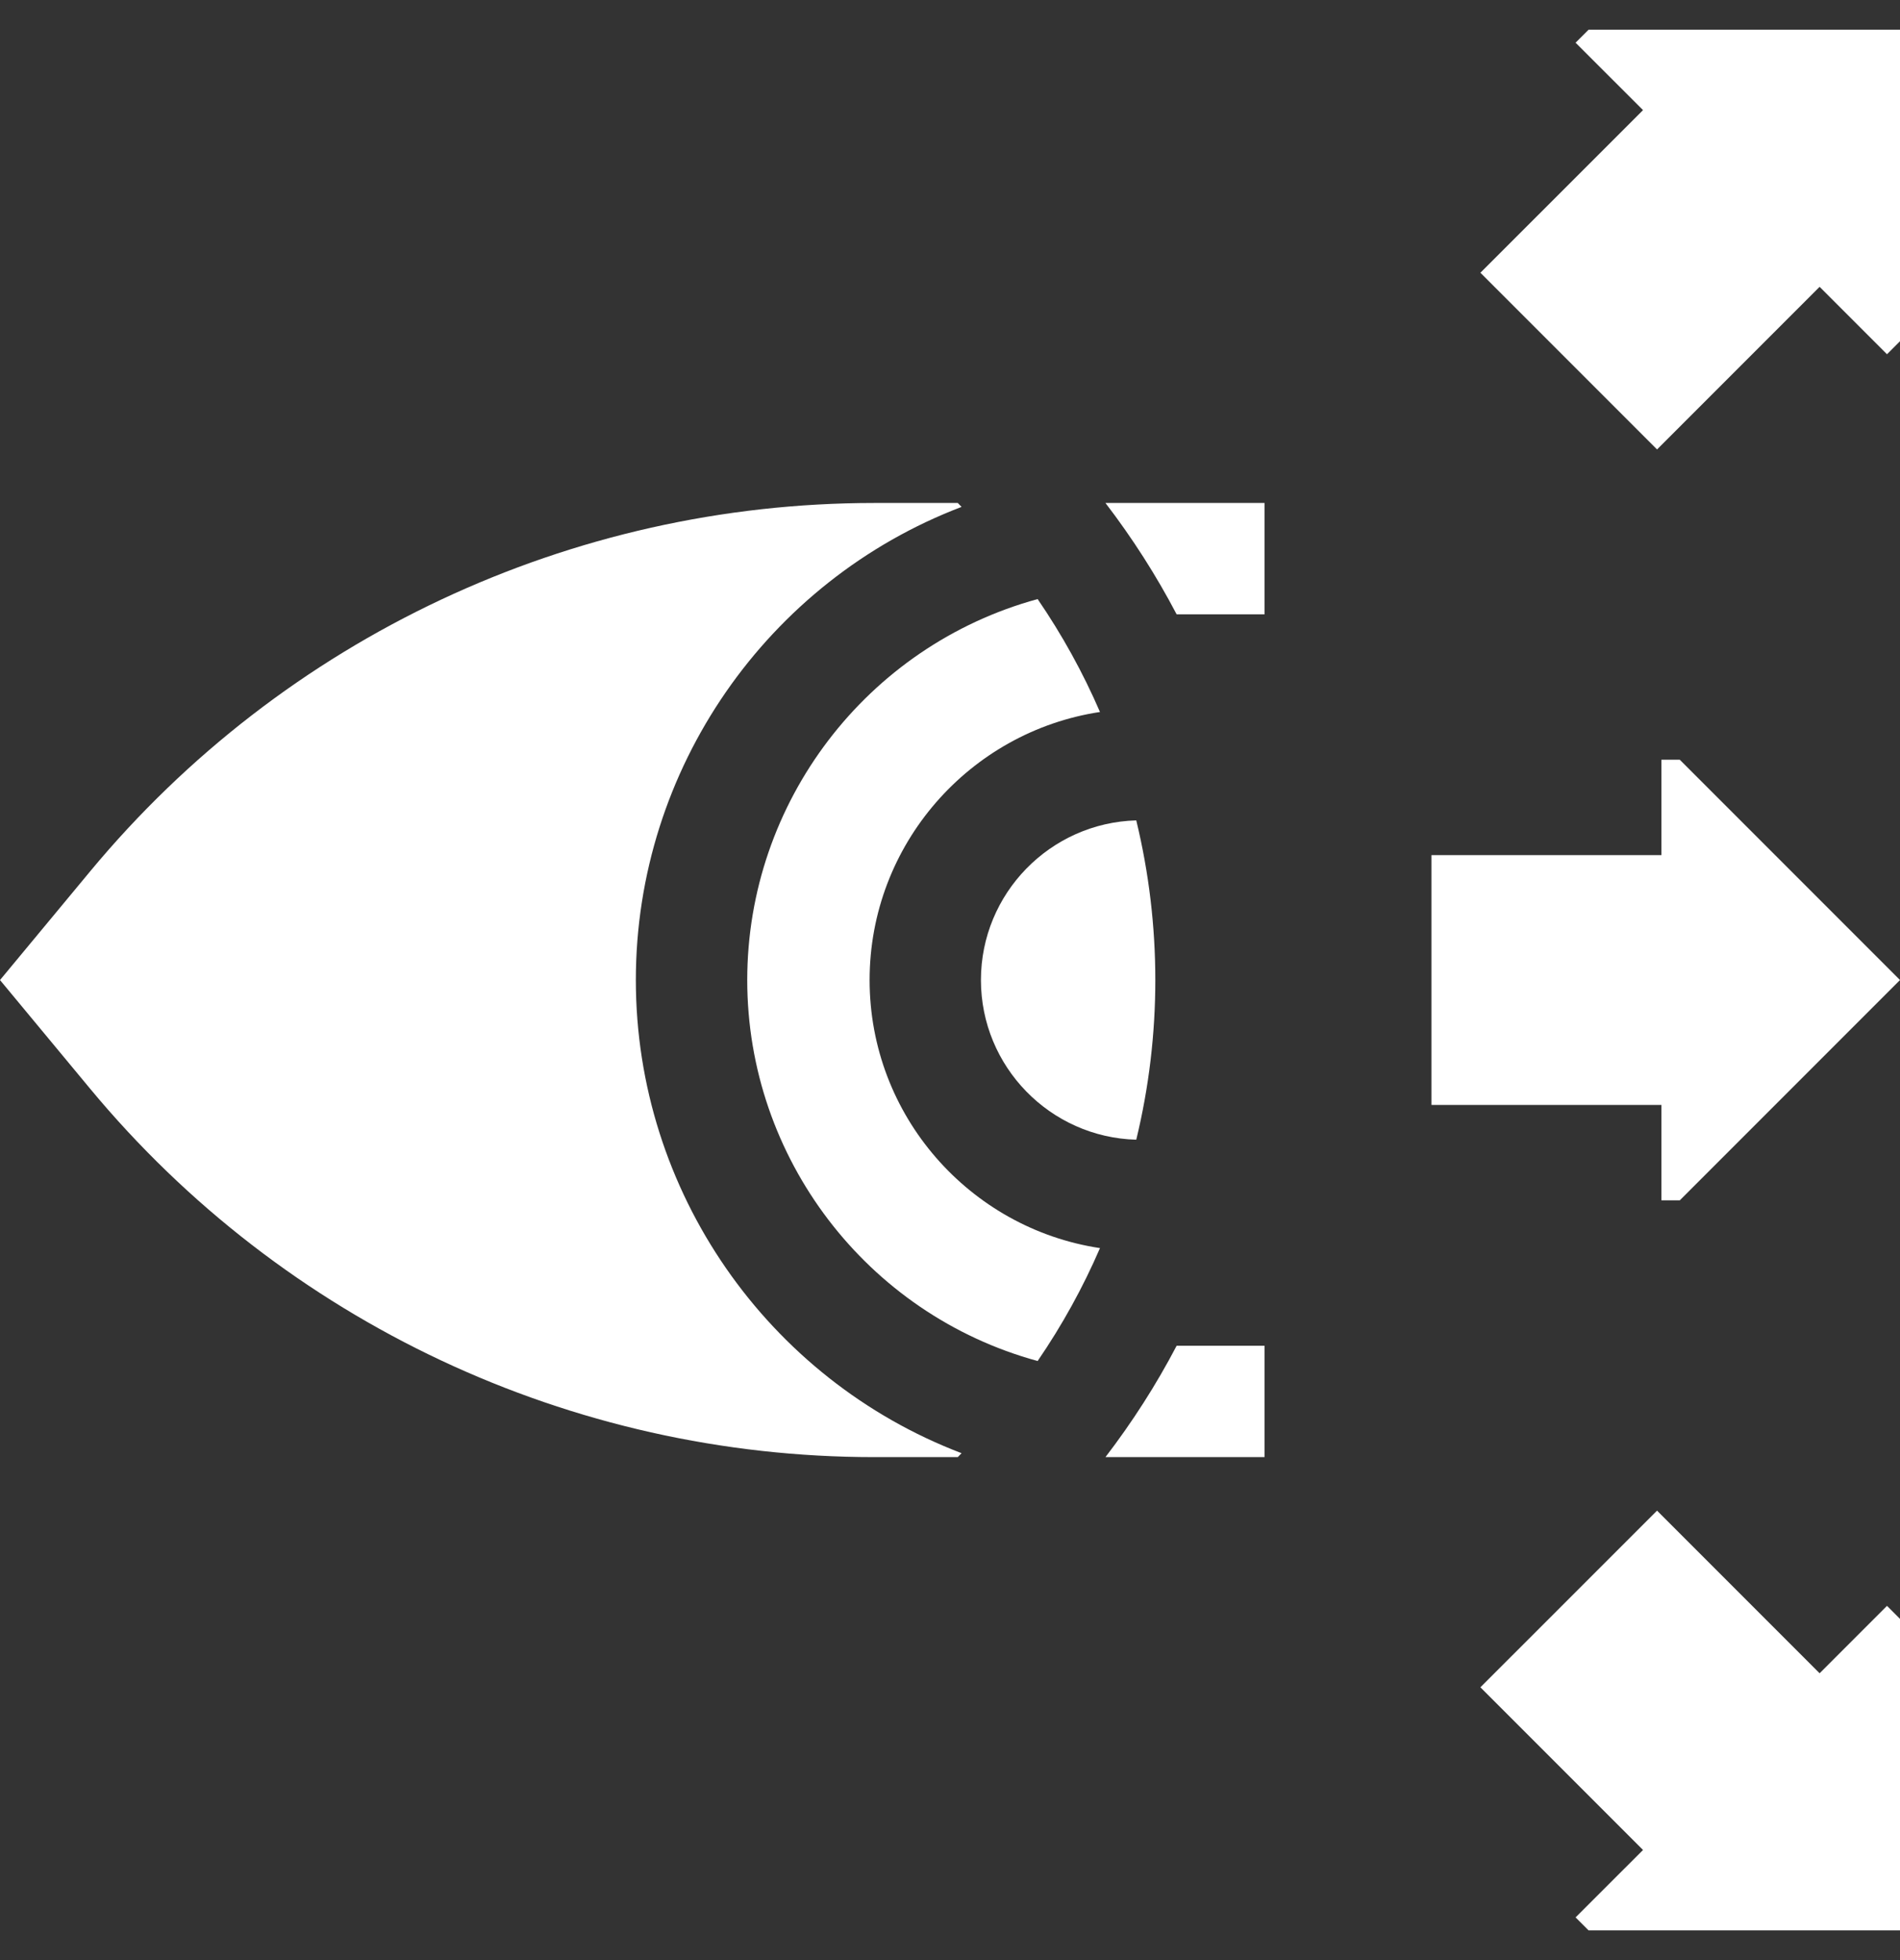
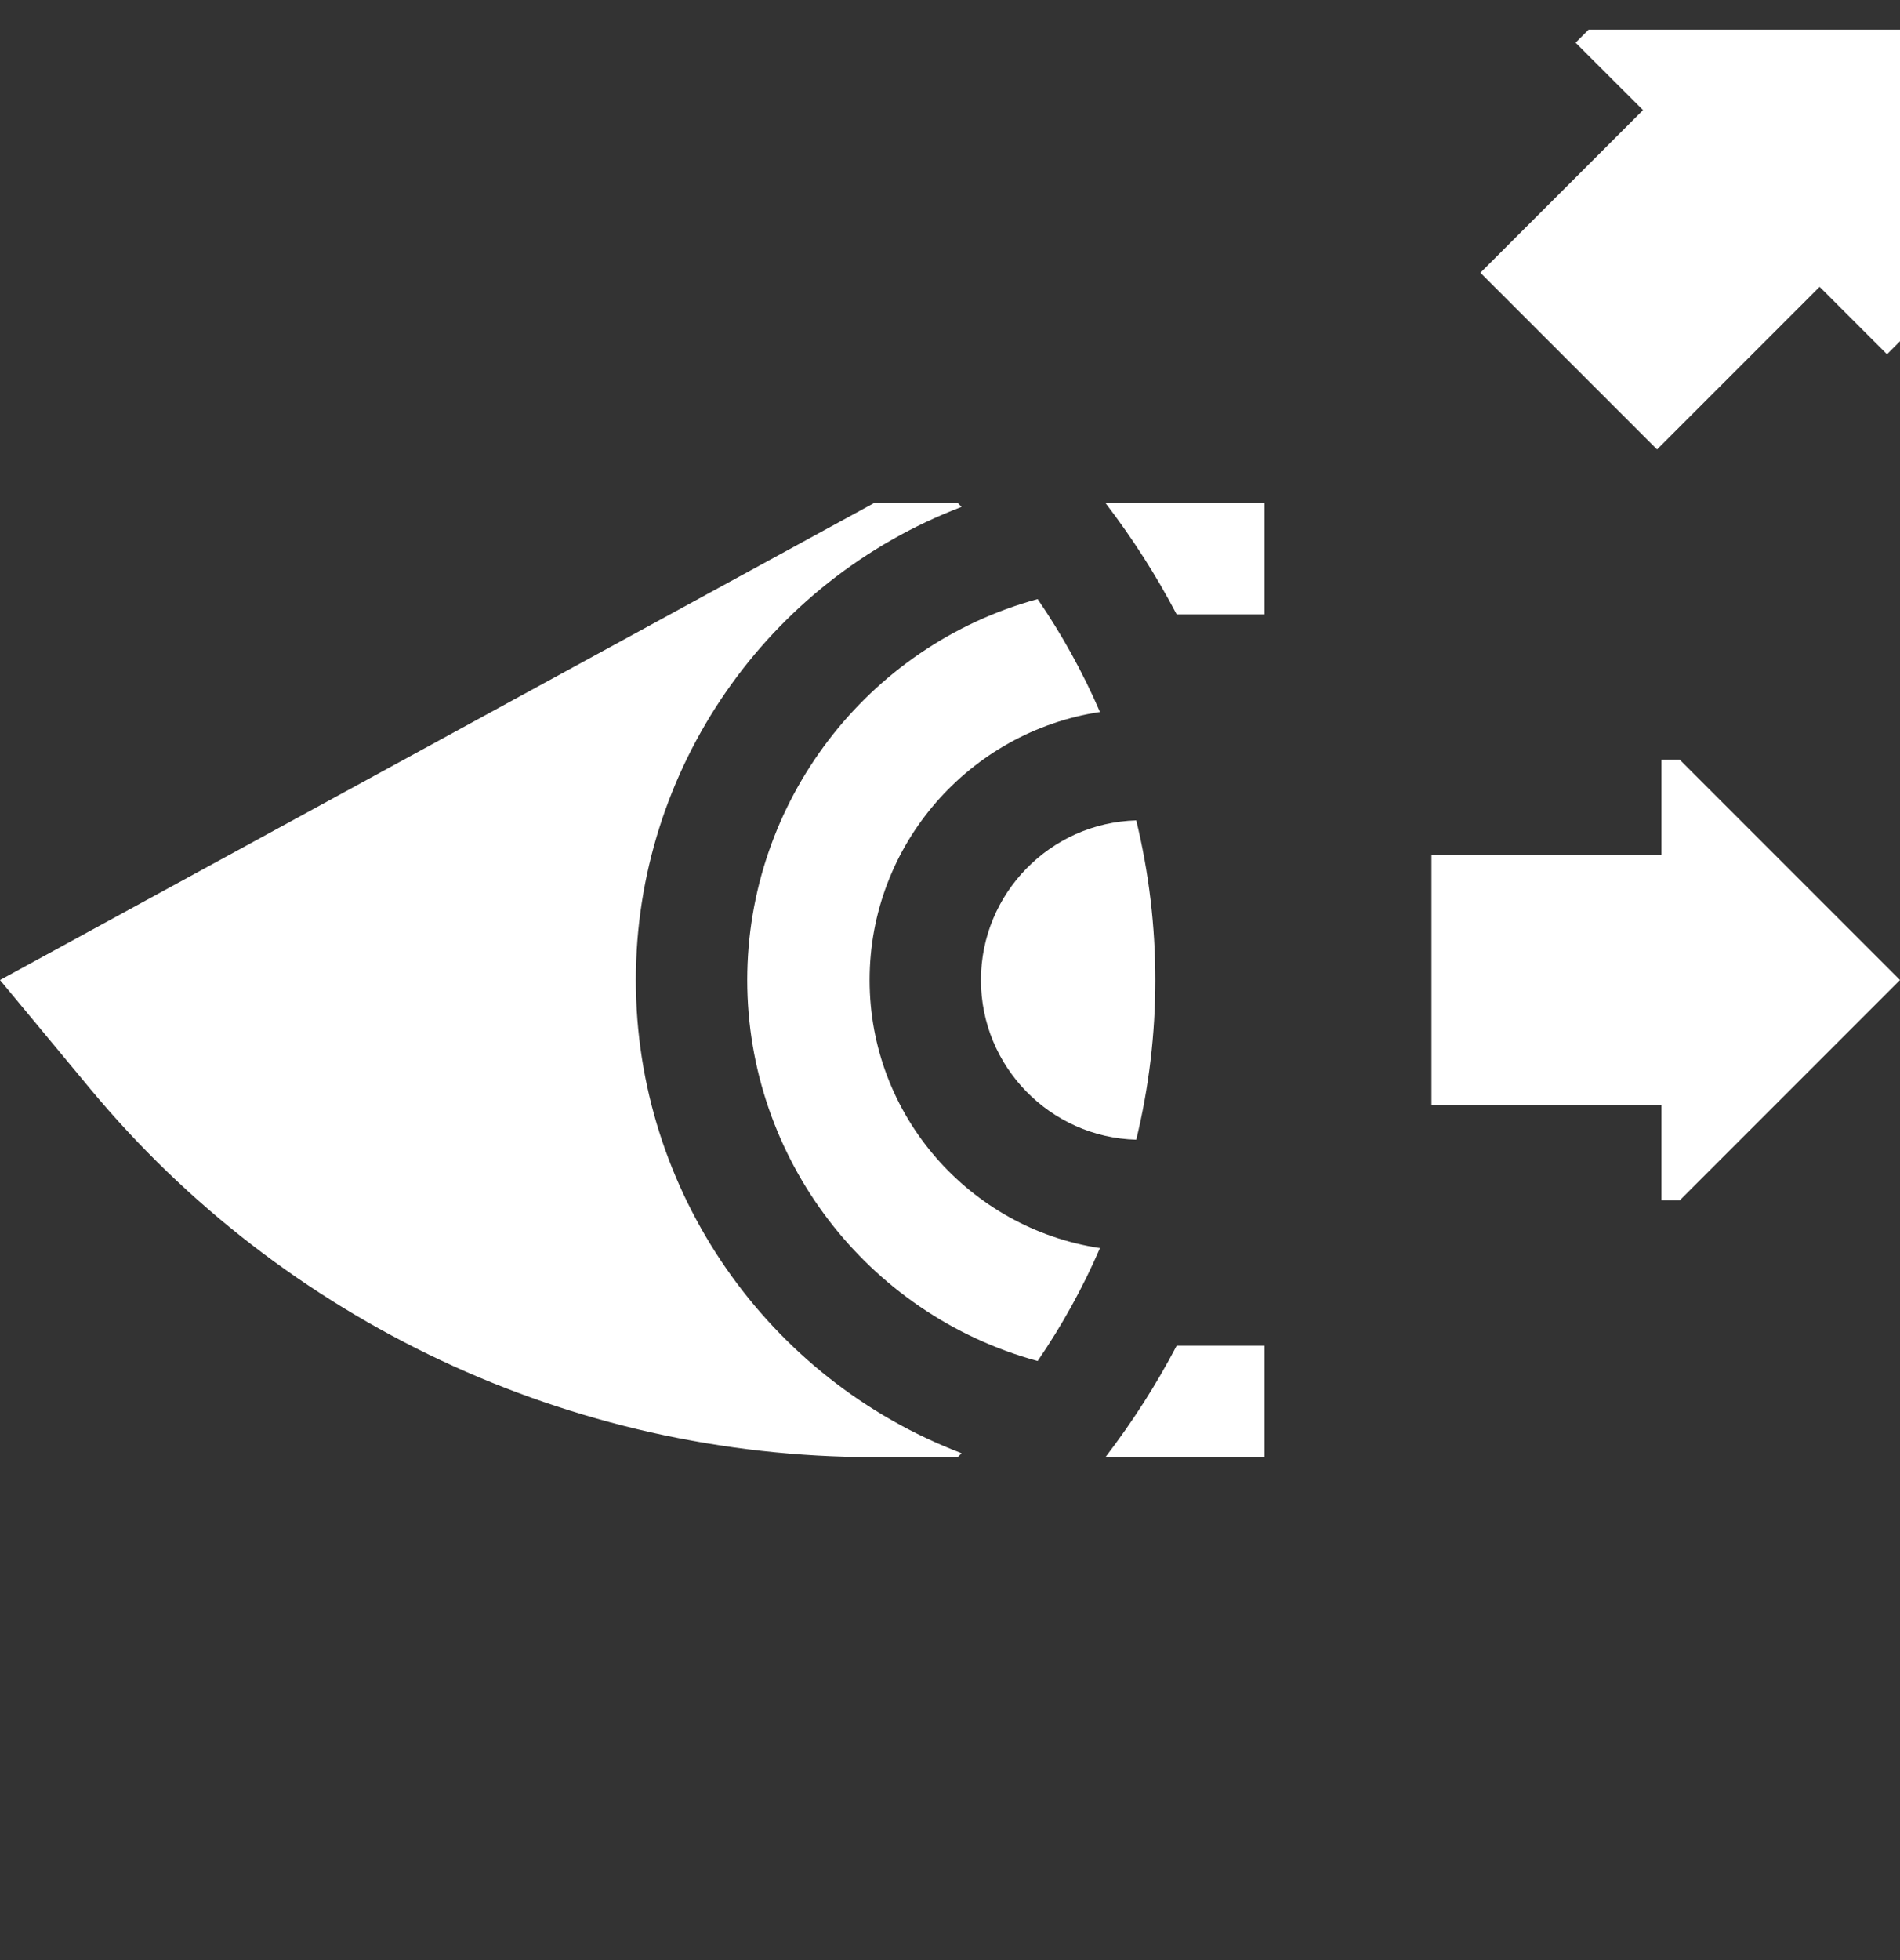
<svg xmlns="http://www.w3.org/2000/svg" width="32" height="33" viewBox="0 0 32 33" fill="none">
  <rect x="0" y="0" width="32" height="33" fill="#333333" stroke="none" />
  <path d="M14.646 16.5C14.646 14.216 16.333 12.318 18.526 11.987C18.241 11.328 17.891 10.692 17.476 10.086C14.595 10.873 12.585 13.508 12.585 16.5C12.585 19.492 14.595 22.127 17.476 22.914C17.891 22.308 18.241 21.672 18.526 21.013C16.333 20.682 14.646 18.784 14.646 16.5Z" fill="white" />
-   <path d="M10.709 16.5C10.709 12.943 12.927 9.779 16.195 8.534C16.174 8.512 16.153 8.49 16.131 8.468H14.723C9.619 8.468 4.78 10.74 1.52 14.668L0 16.5L1.52 18.332C4.78 22.259 9.619 24.532 14.723 24.532H16.131C16.153 24.51 16.174 24.488 16.195 24.466C12.927 23.22 10.709 20.057 10.709 16.5Z" fill="white" />
+   <path d="M10.709 16.5C10.709 12.943 12.927 9.779 16.195 8.534C16.174 8.512 16.153 8.49 16.131 8.468H14.723L0 16.5L1.52 18.332C4.78 22.259 9.619 24.532 14.723 24.532H16.131C16.153 24.51 16.174 24.488 16.195 24.466C12.927 23.22 10.709 20.057 10.709 16.5Z" fill="white" />
  <path d="M19.137 19.188C19.565 17.424 19.565 15.577 19.137 13.812C17.688 13.852 16.521 15.042 16.521 16.5C16.521 17.959 17.688 19.149 19.137 19.188Z" fill="white" />
  <path d="M19.817 10.343H21.297V8.468H18.618C19.071 9.059 19.472 9.685 19.817 10.343Z" fill="white" />
  <path d="M27.982 12.791V14.397H24.109V18.603H27.982V20.209H28.291L32 16.5L28.291 12.791H27.982Z" fill="white" />
  <path d="M27.908 7.567L30.646 4.829L31.781 5.964L32 5.745V0.5H26.755L26.536 0.719L27.672 1.854L24.933 4.592L27.908 7.567Z" fill="white" />
-   <path d="M31.781 27.036L30.646 28.171L27.908 25.433L24.933 28.407L27.672 31.146L26.536 32.281L26.755 32.5H32V27.255L31.781 27.036Z" fill="white" />
  <path d="M18.618 24.532H21.297V22.657H19.817C19.472 23.316 19.071 23.941 18.618 24.532Z" fill="white" />
</svg>